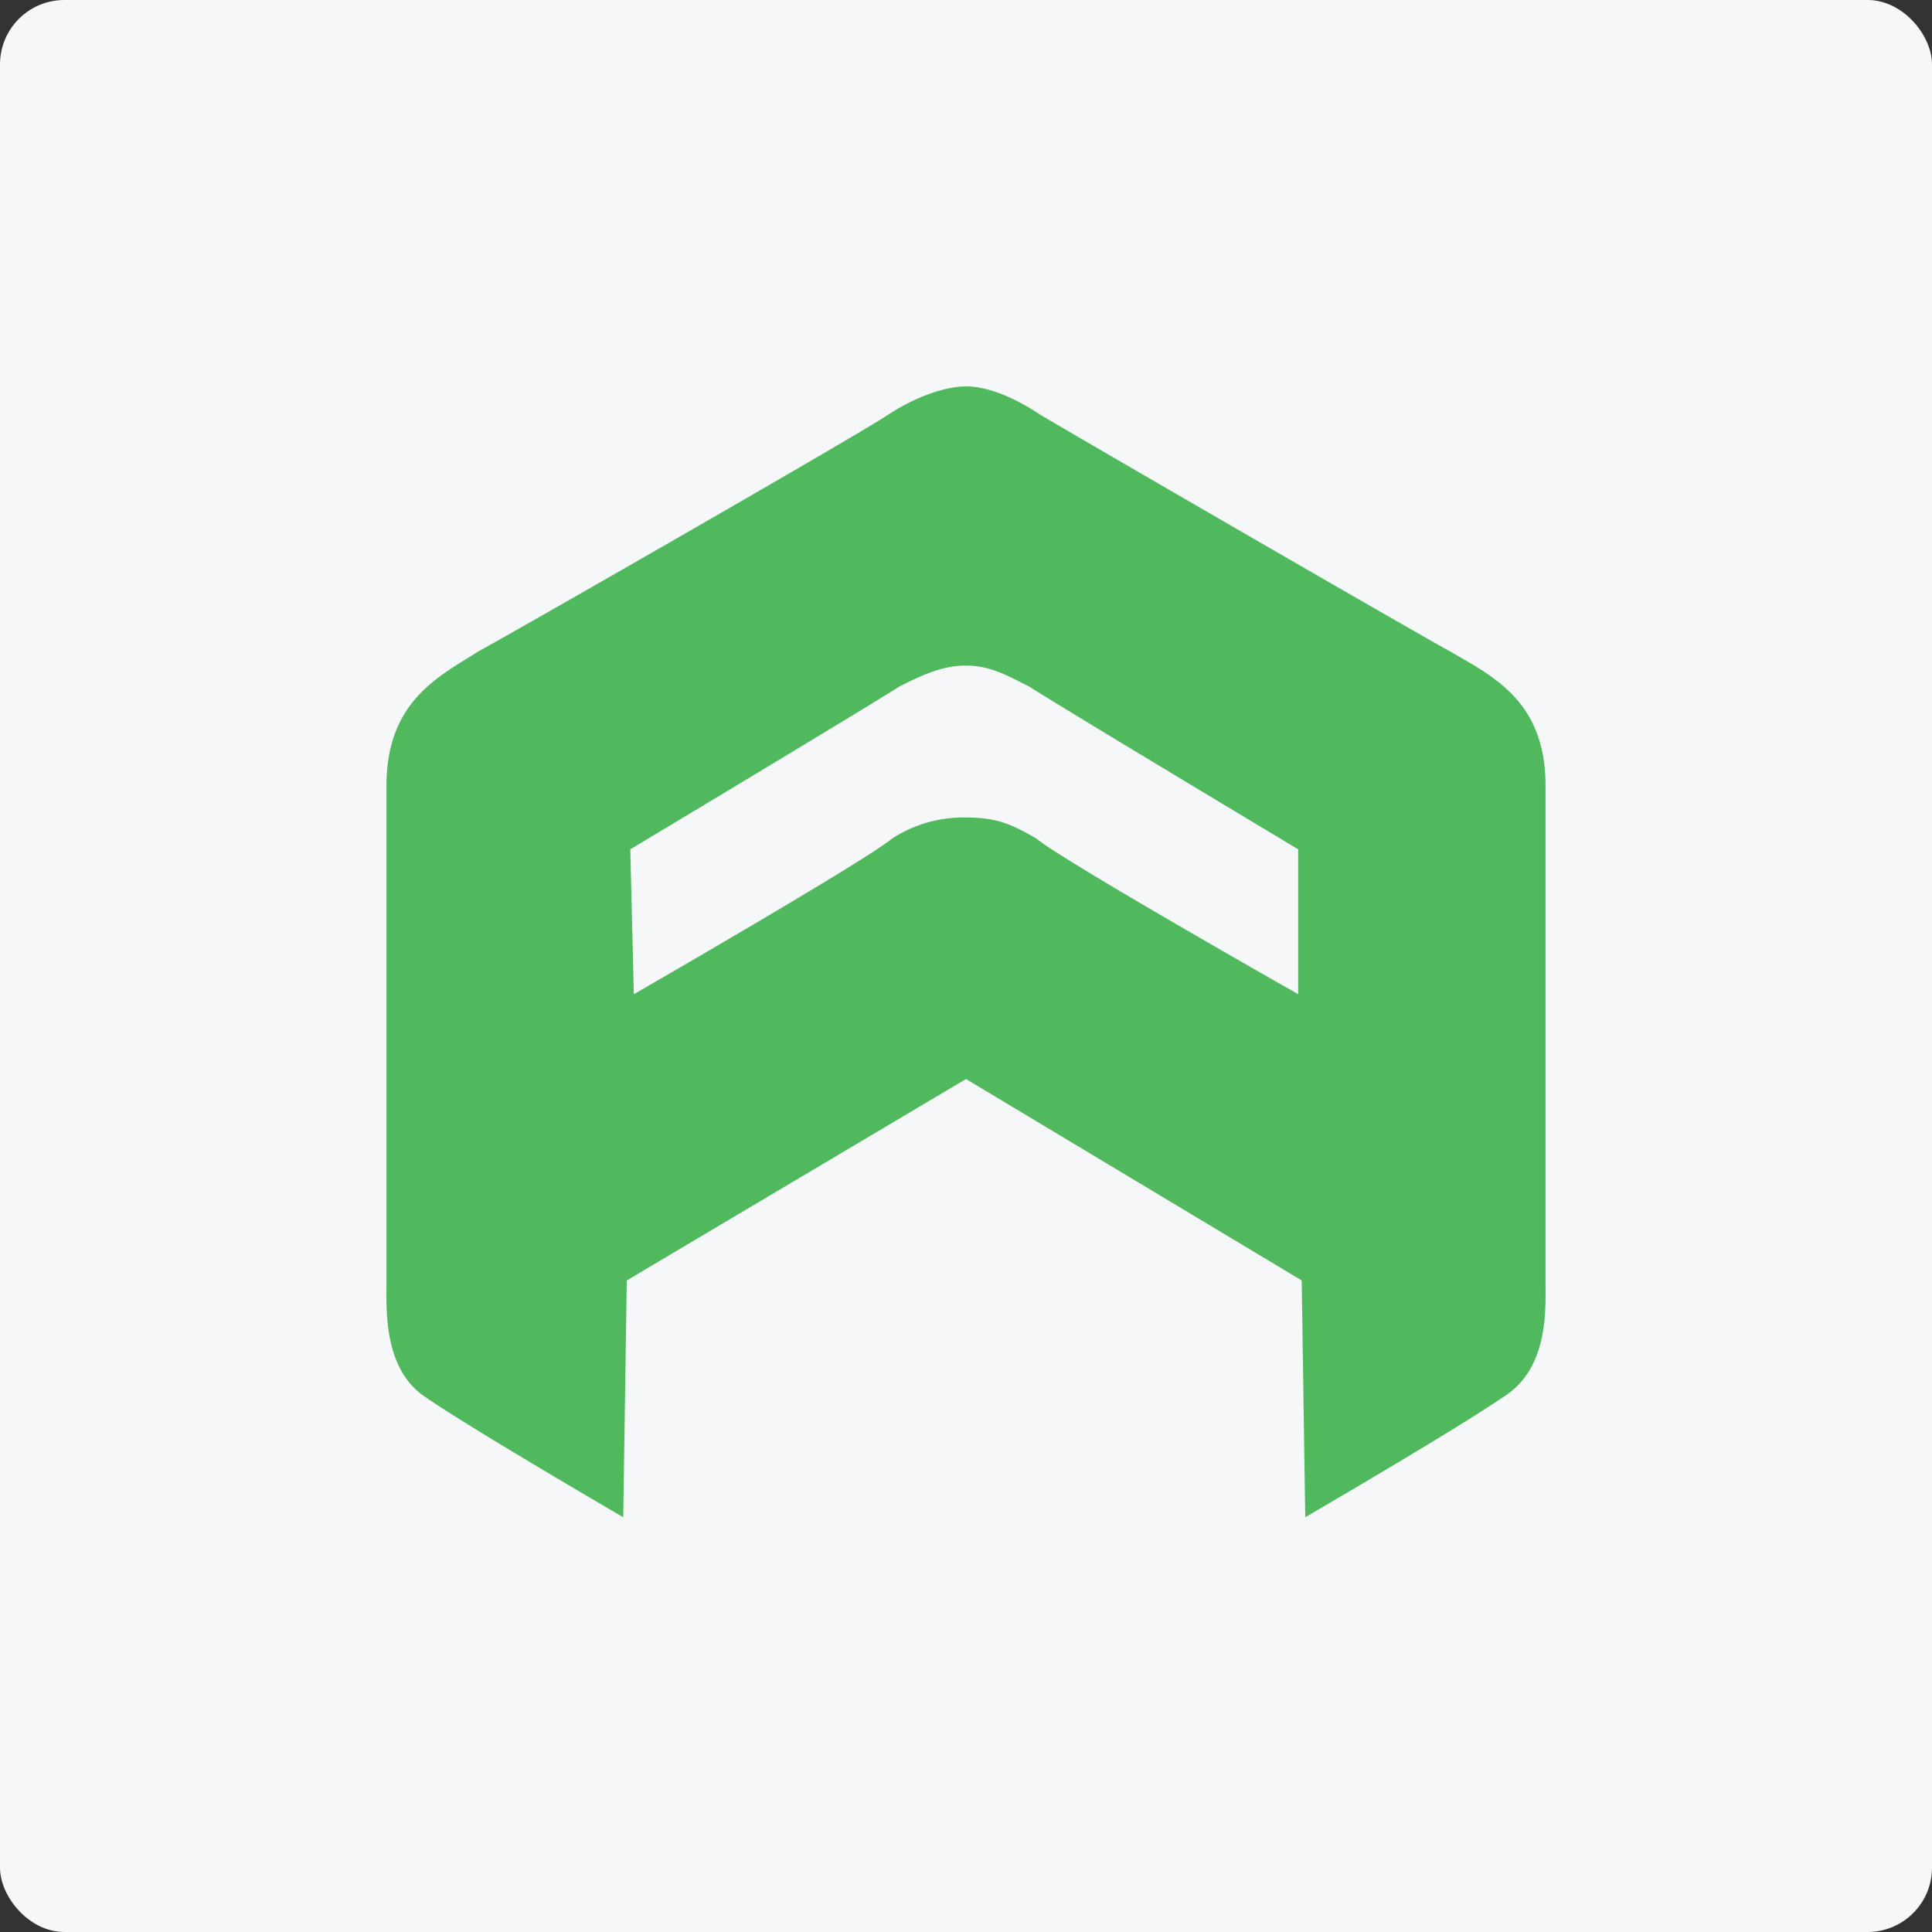
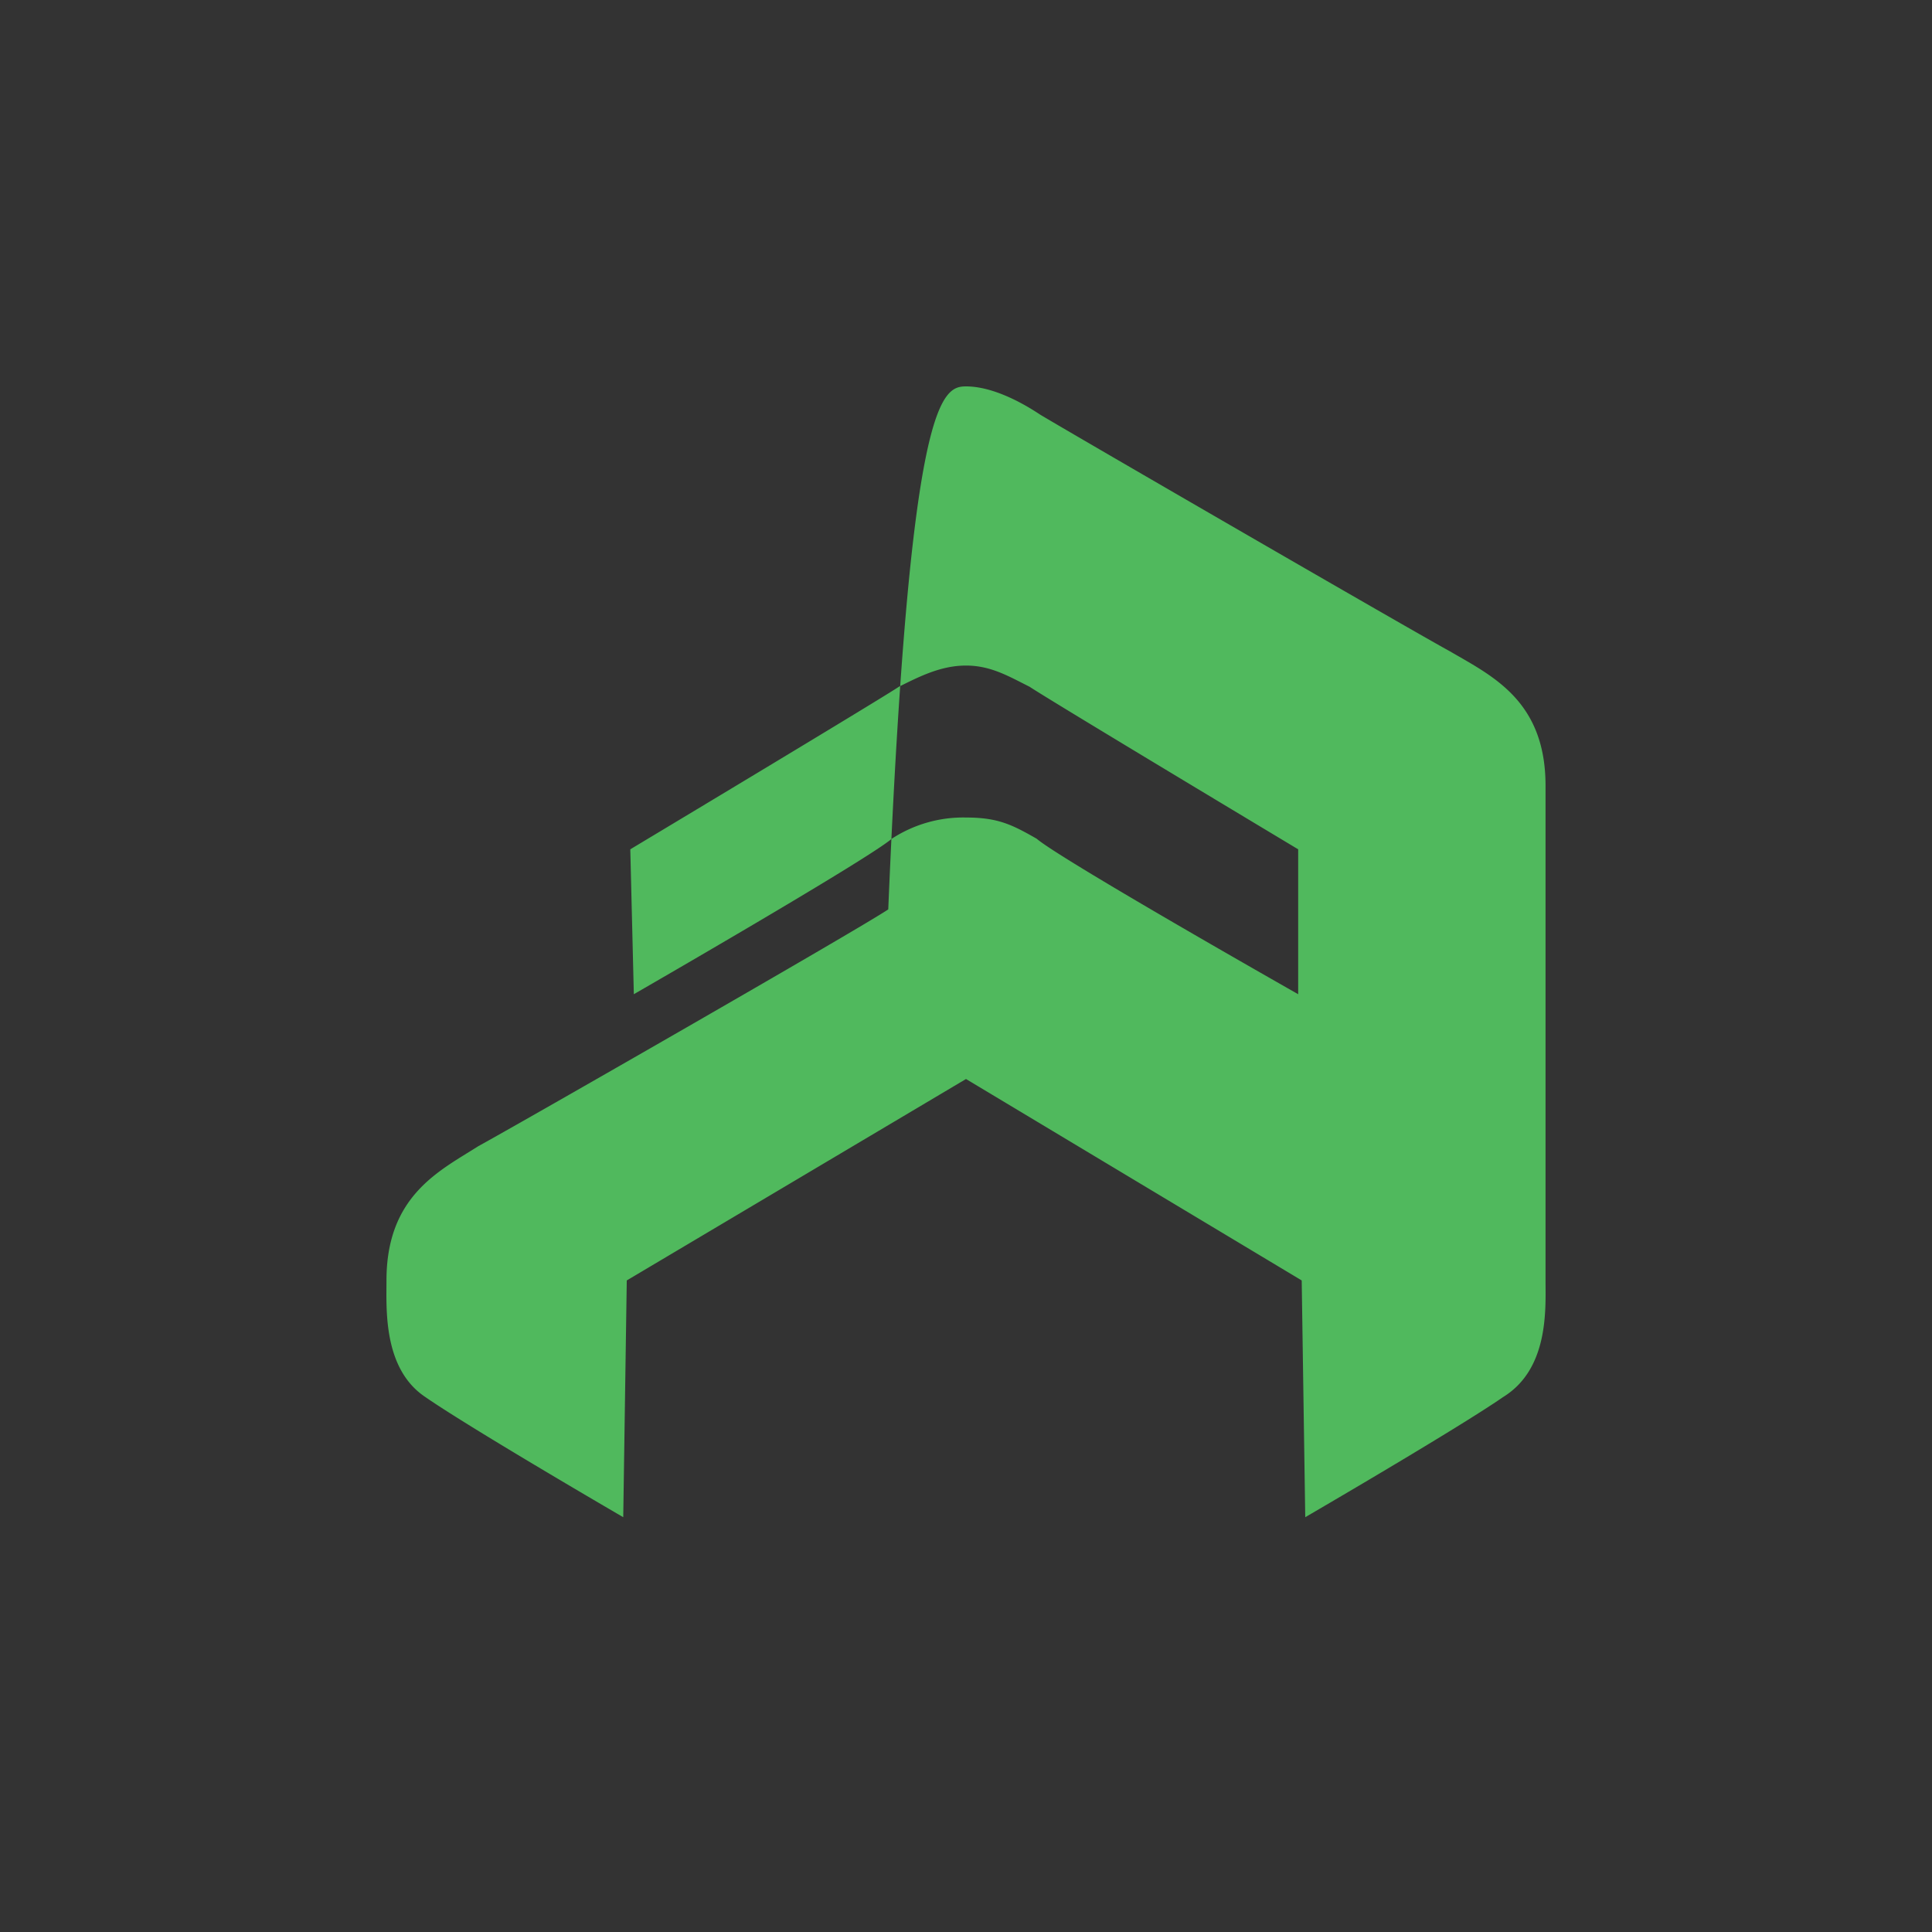
<svg xmlns="http://www.w3.org/2000/svg" width="150" height="150" fill="none">
  <rect width="100%" height="100%" fill="#333333" stroke="none" />
-   <rect width="150" height="150" fill="#f6f7f9" rx="5" />
-   <path fill="#50b95d" fill-rule="evenodd" d="m101.339 117.795-.275-18.382L75 83.774 48.662 99.413l-.274 18.382s-11.798-6.859-15.364-9.329c-3.293-2.194-3.018-6.859-3.018-9.053v-38.41c0-6.585 4.115-8.506 7.133-10.426 3.018-1.646 29.356-16.736 31.825-18.382C70.612 31.097 73.08 30 75 30s4.116 1.097 5.762 2.195c2.743 1.646 28.808 16.736 31.825 18.382 3.293 1.92 7.408 3.84 7.408 10.425v38.41c0 2.195.274 6.86-3.292 9.054-3.567 2.47-15.364 9.329-15.364 9.329M75 63.472c2.47 0 3.567.548 5.487 1.646 1.921 1.646 20.303 12.072 20.303 12.072V65.94S81.585 54.419 79.939 53.32c-1.646-.823-3.018-1.646-4.939-1.646-1.92 0-3.566.823-5.212 1.646-1.647 1.098-20.852 12.62-20.852 12.62l.275 11.25s18.107-10.426 20.028-12.072A10.15 10.15 0 0 1 75 63.472" clip-rule="evenodd" />
+   <path fill="#50b95d" fill-rule="evenodd" d="m101.339 117.795-.275-18.382L75 83.774 48.662 99.413l-.274 18.382s-11.798-6.859-15.364-9.329c-3.293-2.194-3.018-6.859-3.018-9.053c0-6.585 4.115-8.506 7.133-10.426 3.018-1.646 29.356-16.736 31.825-18.382C70.612 31.097 73.08 30 75 30s4.116 1.097 5.762 2.195c2.743 1.646 28.808 16.736 31.825 18.382 3.293 1.92 7.408 3.84 7.408 10.425v38.41c0 2.195.274 6.86-3.292 9.054-3.567 2.47-15.364 9.329-15.364 9.329M75 63.472c2.47 0 3.567.548 5.487 1.646 1.921 1.646 20.303 12.072 20.303 12.072V65.94S81.585 54.419 79.939 53.32c-1.646-.823-3.018-1.646-4.939-1.646-1.92 0-3.566.823-5.212 1.646-1.647 1.098-20.852 12.62-20.852 12.62l.275 11.25s18.107-10.426 20.028-12.072A10.15 10.15 0 0 1 75 63.472" clip-rule="evenodd" />
</svg>